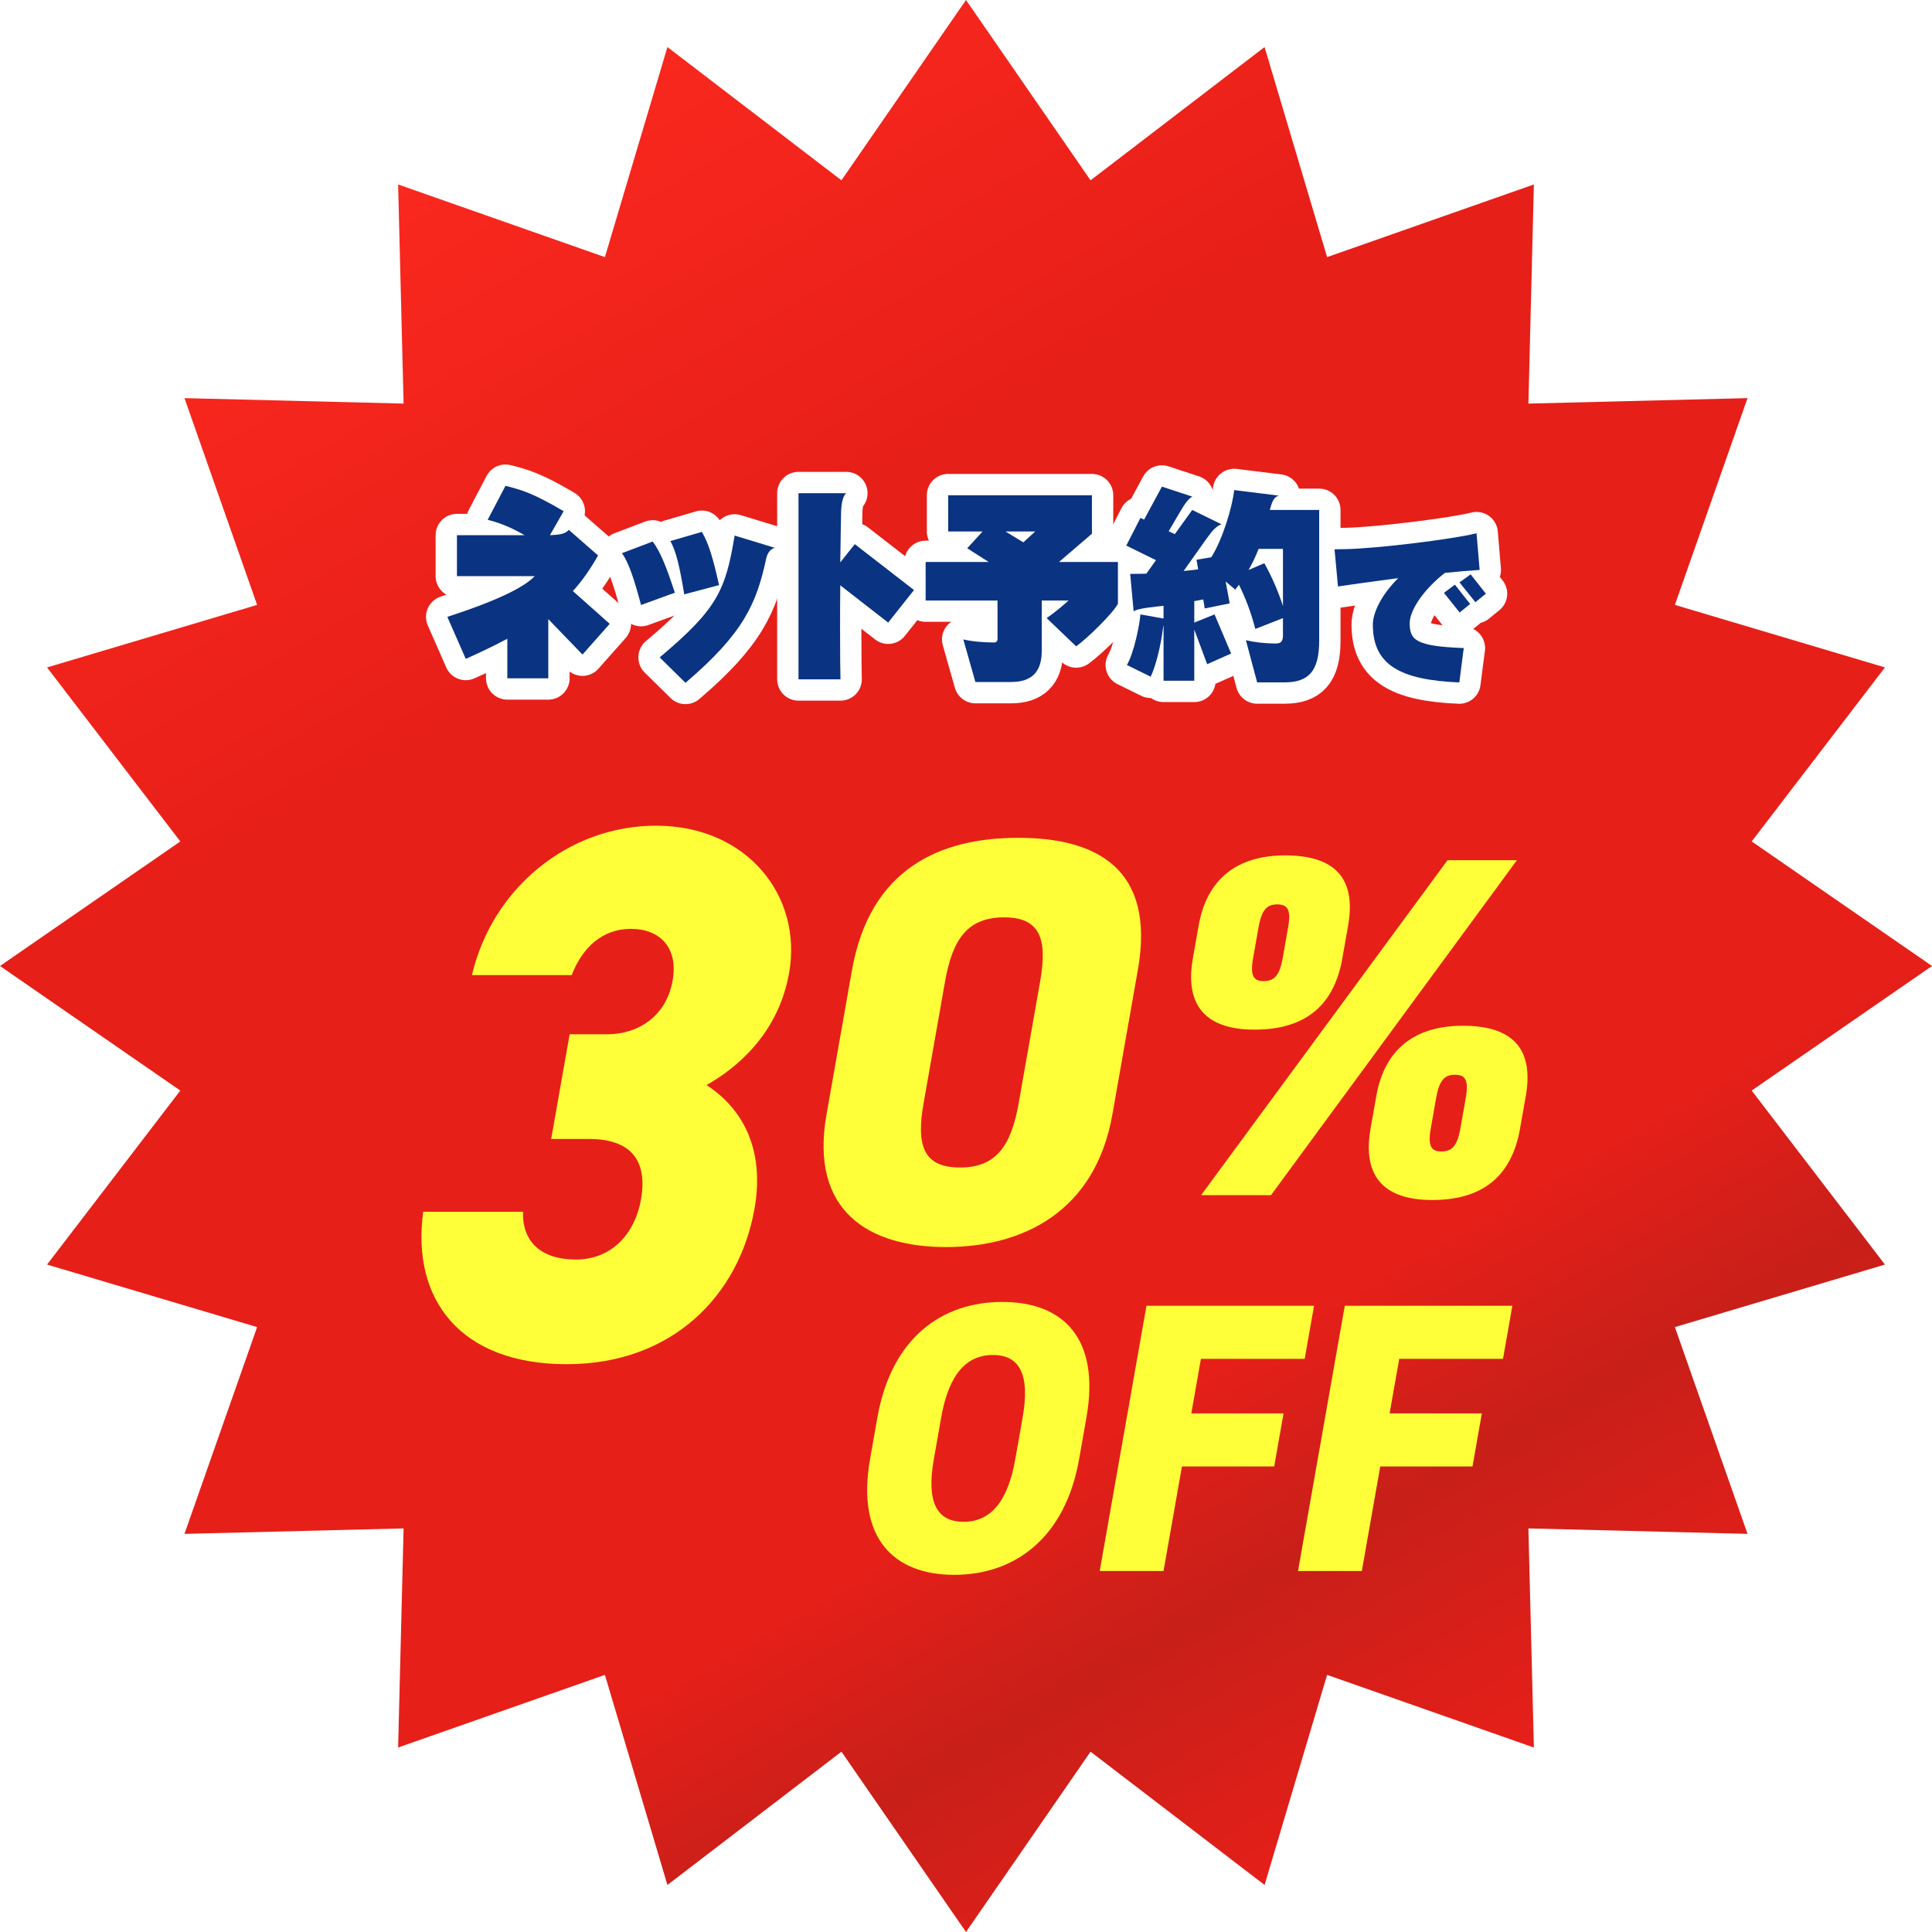
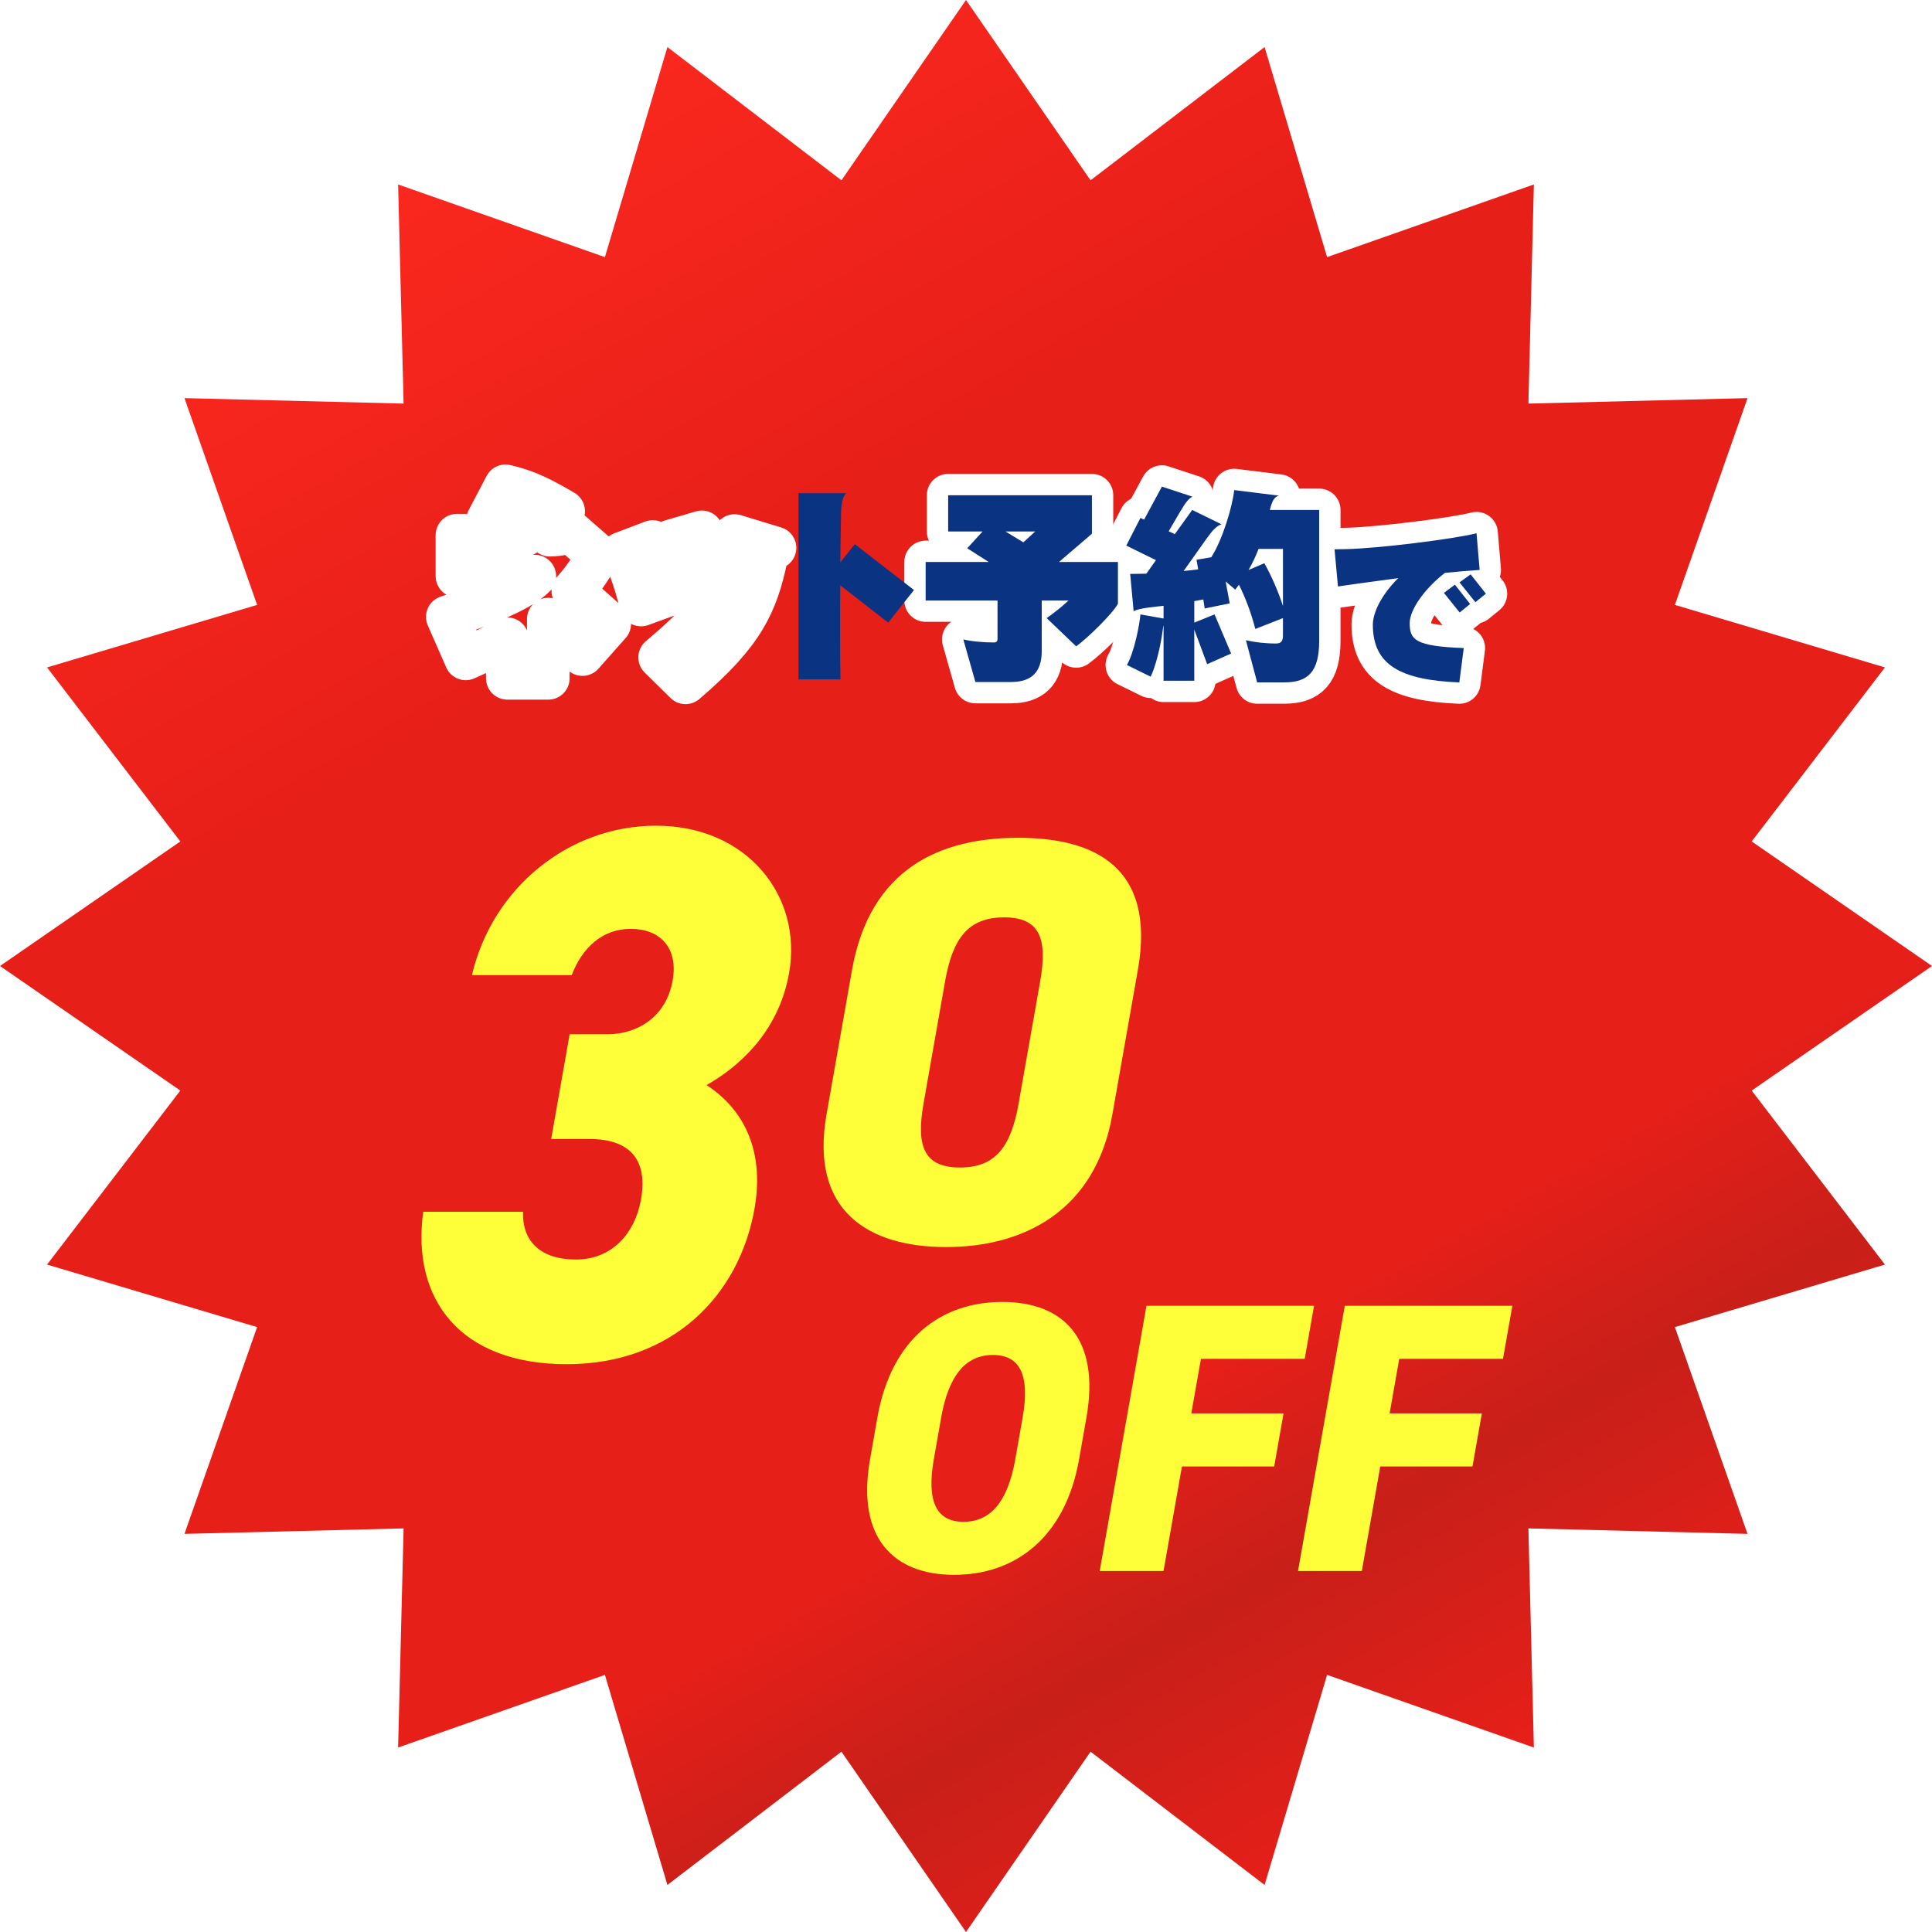
<svg xmlns="http://www.w3.org/2000/svg" id="_レイヤー_2" data-name="レイヤー 2" width="226.455" height="226.455" viewBox="0 0 226.455 226.455">
  <defs>
    <linearGradient id="_新規グラデーションスウォッチ_7" data-name="新規グラデーションスウォッチ 7" x1="169.534" y1="210.754" x2="56.921" y2="15.701" gradientUnits="userSpaceOnUse">
      <stop offset="0" stop-color="#e71f19" />
      <stop offset=".146" stop-color="#c81f19" />
      <stop offset=".259" stop-color="#e71f19" />
      <stop offset=".744" stop-color="#e71f19" />
      <stop offset="1" stop-color="#fa281e" />
    </linearGradient>
    <filter id="drop-shadow-2" filterUnits="userSpaceOnUse">
      <feOffset dx="4" dy="4" />
      <feGaussianBlur result="blur" stdDeviation="0" />
      <feFlood flood-color="#000" flood-opacity=".3" />
      <feComposite in2="blur" operator="in" />
      <feComposite in="SourceGraphic" />
    </filter>
    <filter id="drop-shadow-4" filterUnits="userSpaceOnUse">
      <feOffset dx="4" dy="4" />
      <feGaussianBlur result="blur-2" stdDeviation="0" />
      <feFlood flood-color="#000" flood-opacity=".3" />
      <feComposite in2="blur-2" operator="in" />
      <feComposite in="SourceGraphic" />
    </filter>
  </defs>
  <g id="_文字" data-name="文字">
    <g>
      <polygon points="226.455 113.227 205.32 127.827 220.94 148.224 196.318 155.553 204.832 179.79 179.149 179.149 179.79 204.833 155.553 196.318 148.224 220.94 127.828 205.32 113.227 226.455 98.628 205.32 78.231 220.94 70.902 196.318 46.665 204.832 47.306 179.149 21.622 179.79 30.137 155.553 5.515 148.224 21.135 127.828 0 113.227 21.135 98.628 5.515 78.231 30.137 70.902 21.622 46.665 47.306 47.306 46.665 21.622 70.902 30.137 78.231 5.515 98.627 21.135 113.227 0 127.827 21.135 148.224 5.515 155.553 30.137 179.79 21.622 179.149 47.306 204.833 46.665 196.318 70.902 220.94 78.231 205.32 98.627 226.455 113.227" style="fill: url(#_新規グラデーションスウォッチ_7);" />
      <g style="filter: url(#drop-shadow-2);">
        <path d="m107.841,180.59c-7.072,0-11.497-4.279-9.86-13.56l.857-4.866c1.652-9.37,7.571-13.56,14.644-13.56s11.513,4.189,9.86,13.56l-.857,4.866c-1.637,9.28-7.572,13.56-14.644,13.56Zm-2.384-13.56c-.897,5.091.372,7.344,3.48,7.344s5.171-2.253,6.069-7.344l.857-4.866c.898-5.09-.372-7.343-3.479-7.343s-5.173,2.253-6.07,7.343l-.857,4.866Z" style="fill: #ffff39;" />
        <path d="m150.022,149.055l-1.096,6.217h-12.162l-1.128,6.397h10.811l-1.097,6.217h-10.811l-2.16,12.255h-7.478l5.48-31.086h19.64Z" style="fill: #ffff39;" />
        <path d="m173.266,149.055l-1.096,6.217h-12.162l-1.128,6.397h10.811l-1.097,6.217h-10.811l-2.16,12.255h-7.477l5.48-31.086h19.639Z" style="fill: #ffff39;" />
      </g>
      <g style="filter: url(#drop-shadow-4);">
        <path d="m62.771,117.23h4.417c3.435,0,6.888-1.956,7.656-6.312.674-3.823-1.47-6.045-4.905-6.045-3.353,0-5.707,2.222-6.926,5.423h-11.696c2.36-10.135,11.267-17.514,21.572-17.514,10.714,0,17.189,8.268,15.606,17.247-1.27,7.2-6.228,11.201-9.681,13.156,4.109,2.668,6.877,7.38,5.623,14.491-1.787,10.135-9.592,18.225-22.023,18.225s-18.216-7.557-16.806-17.869h11.695c-.105,3.378,1.957,5.601,6.21,5.601s6.927-3.111,7.617-7.023c.799-4.533-1.117-7.111-6.106-7.111h-4.417l2.163-12.269Z" style="fill: #ffff39;" />
        <path d="m106.891,142.171c-9.052,0-16.014-4.188-14.012-15.539l2.978-16.89c2.121-12.026,10.44-15.54,19.492-15.54s16.134,3.514,14.025,15.472l-2.99,16.958c-2.002,11.351-10.441,15.539-19.493,15.539Zm-2.641-16.823c-.881,5,.028,7.5,4.284,7.5,4.188,0,5.98-2.5,6.861-7.5l2.526-14.323c.881-4.999-.028-7.499-4.217-7.499-4.256,0-6.048,2.5-6.929,7.499l-2.526,14.323Z" style="fill: #ffff39;" />
-         <path d="m153.341,108.323c-.902,5.12-3.921,8.363-10.292,8.363-5.745,0-8.201-2.845-7.229-8.363l.673-3.812c.973-5.519,4.525-8.248,10.157-8.248,5.803,0,8.346,2.673,7.363,8.248l-.673,3.812Zm20.458-11.492l-28.822,39.256h-8.191l28.879-39.256h8.135Zm-27.455,11.492l.643-3.641c.371-2.105-.097-2.675-1.291-2.675-1.139,0-1.808.569-2.179,2.675l-.643,3.641c-.371,2.105.098,2.674,1.236,2.674,1.194,0,1.862-.568,2.233-2.674Zm27.823,19.97c-.903,5.12-3.921,8.363-10.292,8.363-5.745,0-8.202-2.846-7.229-8.363l.672-3.812c.973-5.519,4.527-8.25,10.158-8.25,5.803,0,8.346,2.675,7.362,8.25l-.672,3.812Zm-6.997,0l.642-3.642c.371-2.105-.097-2.675-1.292-2.675-1.137,0-1.807.569-2.178,2.675l-.642,3.642c-.371,2.104.098,2.673,1.234,2.673,1.195,0,1.864-.569,2.235-2.673Z" style="fill: #ffff39;" />
      </g>
      <g>
        <g>
          <path d="m68.274,76.722l-4.008-4.152v6.936h-4.801v-4.632c-1.416.743-3.024,1.536-4.872,2.352l-2.16-4.92c6.769-2.208,9.192-3.696,10.249-4.776h-9.121v-4.801h7.921c-1.824-1.056-3.169-1.512-4.32-1.8l2.088-3.984c1.8.456,3.168.816,6.816,2.976l-1.608,2.808c1.297-.048,1.849-.192,2.209-.624l3.432,3c-.84,1.488-1.752,2.856-2.952,4.176l4.32,3.84-3.192,3.6Z" style="fill: none; stroke: #fff; stroke-linecap: round; stroke-linejoin: round; stroke-width: 5px;" />
          <path d="m75.138,70.913c-.792-3-1.439-4.944-2.232-6.073l3.601-1.368c.937,1.272,1.608,3,2.593,6l-3.961,1.44Zm14.689-5.521c-1.152,5.353-2.641,8.809-9.48,14.641l-3.024-2.977c6.769-5.688,7.729-7.872,8.784-14.281l4.729,1.44c-.456.072-.863.552-1.008,1.176Zm-9.625,4.272c-.504-3.048-.936-5.064-1.632-6.241l3.696-1.08c.816,1.368,1.32,3.144,2.017,6.241l-4.081,1.08Z" style="fill: none; stroke: #fff; stroke-linecap: round; stroke-linejoin: round; stroke-width: 5px;" />
-           <path d="m104.106,72.977l-5.616-4.368c-.023,1.896-.023,3.792-.023,5.472,0,2.712.023,4.848.048,5.544h-4.921v-21.818h5.593c-.433.36-.576,1.368-.601,2.208-.023,1.584-.071,3.672-.096,5.904l1.704-2.136,6.937,5.376-3.024,3.816Z" style="fill: none; stroke: #fff; stroke-linecap: round; stroke-linejoin: round; stroke-width: 5px;" />
          <path d="m126.14,75.762l-3.457-3.312c.96-.672,1.801-1.368,2.568-2.064h-3.145v5.905c0,2.544-1.248,3.648-3.6,3.648h-4.177l-1.416-4.993c.937.24,2.424.36,3.601.36.264,0,.408-.144.408-.408v-4.513h-8.425v-4.512h7.393l-2.521-1.608,1.8-1.968h-4.032v-4.249h16.85v4.512l-3.864,3.312h6.912v4.896c-.6,1.128-3.504,3.984-4.896,4.992Zm-8.281-13.465l2.088,1.272,1.393-1.272h-3.48Z" style="fill: none; stroke: #fff; stroke-linecap: round; stroke-linejoin: round; stroke-width: 5px;" />
          <path d="m150.547,79.986h-3.192l-1.319-4.944c1.008.239,2.231.384,3.528.384.6,0,.815-.288.815-.936v-2.04l-3.24,1.272c-.479-1.872-1.151-3.648-1.92-5.185l-.432.576-1.129-.96.48,2.568-2.929.6-.168-1.056c-.336.072-.695.12-1.056.192v2.52l2.376-.96,1.944,4.584-2.809,1.248-1.512-4.056v6h-3.601v-6.504c-.048.168-.071.336-.096.552-.24,1.896-.84,4.32-1.416,5.473l-2.784-1.368c.84-1.44,1.488-4.705,1.584-5.929l2.712.48v-1.488c-.792.096-3,.264-3.504.648l-.408-4.393c.624,0,1.248,0,1.896-.024l1.128-1.584-3.48-1.705,1.656-3.24.432.192,2.089-3.865,3.576,1.176c-.433.192-.84.744-1.464,1.8l-1.32,2.256.72.336,2.04-2.833,3.433,1.68c-.601.192-1.08.744-1.752,1.68l-2.688,3.792c.6-.048,1.176-.12,1.704-.192l-.192-1.128,1.729-.288c1.368-2.16,2.473-5.952,2.688-7.873l5.232.648c-.553.168-.769.576-1.057,1.68h5.785v15.337c0,3.625-1.297,4.873-4.081,4.873Zm-.168-15.649h-2.855c-.337.864-.721,1.68-1.177,2.472l1.849-.792c.815,1.44,1.656,3.36,2.184,5.017v-6.697Z" style="fill: none; stroke: #fff; stroke-linecap: round; stroke-linejoin: round; stroke-width: 5px;" />
          <path d="m169.363,67.149c-2.342,1.804-4.127,4.3-4.127,5.874,0,1.958.614,2.726,6.334,2.937l-.519,4.031c-6.929-.287-10.135-2.054-10.135-6.775,0-1.401.998-3.494,2.976-5.452-3.513.46-6.45.883-7.064.979l-.403-4.357,1.229-.02c3.763-.058,12.804-1.19,15.414-1.862l.365,4.3c-1.229.077-2.61.192-4.069.346Zm1.728,4.645l-1.843-2.303,1.286-.96,1.785,2.265-1.229.998Zm1.843-1.209l-1.862-2.323,1.306-.94,1.785,2.265-1.229.999Z" style="fill: none; stroke: #fff; stroke-linecap: round; stroke-linejoin: round; stroke-width: 5px;" />
        </g>
        <g>
-           <path d="m68.274,76.722l-4.008-4.152v6.936h-4.801v-4.632c-1.416.743-3.024,1.536-4.872,2.352l-2.16-4.92c6.769-2.208,9.192-3.696,10.249-4.776h-9.121v-4.801h7.921c-1.824-1.056-3.169-1.512-4.32-1.8l2.088-3.984c1.8.456,3.168.816,6.816,2.976l-1.608,2.808c1.297-.048,1.849-.192,2.209-.624l3.432,3c-.84,1.488-1.752,2.856-2.952,4.176l4.32,3.84-3.192,3.6Z" style="fill: #0a3382;" />
-           <path d="m75.138,70.913c-.792-3-1.439-4.944-2.232-6.073l3.601-1.368c.937,1.272,1.608,3,2.593,6l-3.961,1.44Zm14.689-5.521c-1.152,5.353-2.641,8.809-9.48,14.641l-3.024-2.977c6.769-5.688,7.729-7.872,8.784-14.281l4.729,1.44c-.456.072-.863.552-1.008,1.176Zm-9.625,4.272c-.504-3.048-.936-5.064-1.632-6.241l3.696-1.08c.816,1.368,1.32,3.144,2.017,6.241l-4.081,1.08Z" style="fill: #0a3382;" />
          <path d="m104.106,72.977l-5.616-4.368c-.023,1.896-.023,3.792-.023,5.472,0,2.712.023,4.848.048,5.544h-4.921v-21.818h5.593c-.433.36-.576,1.368-.601,2.208-.023,1.584-.071,3.672-.096,5.904l1.704-2.136,6.937,5.376-3.024,3.816Z" style="fill: #0a3382;" />
          <path d="m126.14,75.762l-3.457-3.312c.96-.672,1.801-1.368,2.568-2.064h-3.145v5.905c0,2.544-1.248,3.648-3.6,3.648h-4.177l-1.416-4.993c.937.24,2.424.36,3.601.36.264,0,.408-.144.408-.408v-4.513h-8.425v-4.512h7.393l-2.521-1.608,1.8-1.968h-4.032v-4.249h16.85v4.512l-3.864,3.312h6.912v4.896c-.6,1.128-3.504,3.984-4.896,4.992Zm-8.281-13.465l2.088,1.272,1.393-1.272h-3.48Z" style="fill: #0a3382;" />
          <path d="m150.547,79.986h-3.192l-1.319-4.944c1.008.239,2.231.384,3.528.384.6,0,.815-.288.815-.936v-2.04l-3.24,1.272c-.479-1.872-1.151-3.648-1.92-5.185l-.432.576-1.129-.96.48,2.568-2.929.6-.168-1.056c-.336.072-.695.12-1.056.192v2.52l2.376-.96,1.944,4.584-2.809,1.248-1.512-4.056v6h-3.601v-6.504c-.048.168-.071.336-.096.552-.24,1.896-.84,4.32-1.416,5.473l-2.784-1.368c.84-1.44,1.488-4.705,1.584-5.929l2.712.48v-1.488c-.792.096-3,.264-3.504.648l-.408-4.393c.624,0,1.248,0,1.896-.024l1.128-1.584-3.48-1.705,1.656-3.24.432.192,2.089-3.865,3.576,1.176c-.433.192-.84.744-1.464,1.8l-1.32,2.256.72.336,2.04-2.833,3.433,1.68c-.601.192-1.08.744-1.752,1.68l-2.688,3.792c.6-.048,1.176-.12,1.704-.192l-.192-1.128,1.729-.288c1.368-2.16,2.473-5.952,2.688-7.873l5.232.648c-.553.168-.769.576-1.057,1.68h5.785v15.337c0,3.625-1.297,4.873-4.081,4.873Zm-.168-15.649h-2.855c-.337.864-.721,1.68-1.177,2.472l1.849-.792c.815,1.44,1.656,3.36,2.184,5.017v-6.697Z" style="fill: #0a3382;" />
          <path d="m169.363,67.149c-2.342,1.804-4.127,4.3-4.127,5.874,0,1.958.614,2.726,6.334,2.937l-.519,4.031c-6.929-.287-10.135-2.054-10.135-6.775,0-1.401.998-3.494,2.976-5.452-3.513.46-6.45.883-7.064.979l-.403-4.357,1.229-.02c3.763-.058,12.804-1.19,15.414-1.862l.365,4.3c-1.229.077-2.61.192-4.069.346Zm1.728,4.645l-1.843-2.303,1.286-.96,1.785,2.265-1.229.998Zm1.843-1.209l-1.862-2.323,1.306-.94,1.785,2.265-1.229.999Z" style="fill: #0a3382;" />
        </g>
      </g>
    </g>
  </g>
</svg>